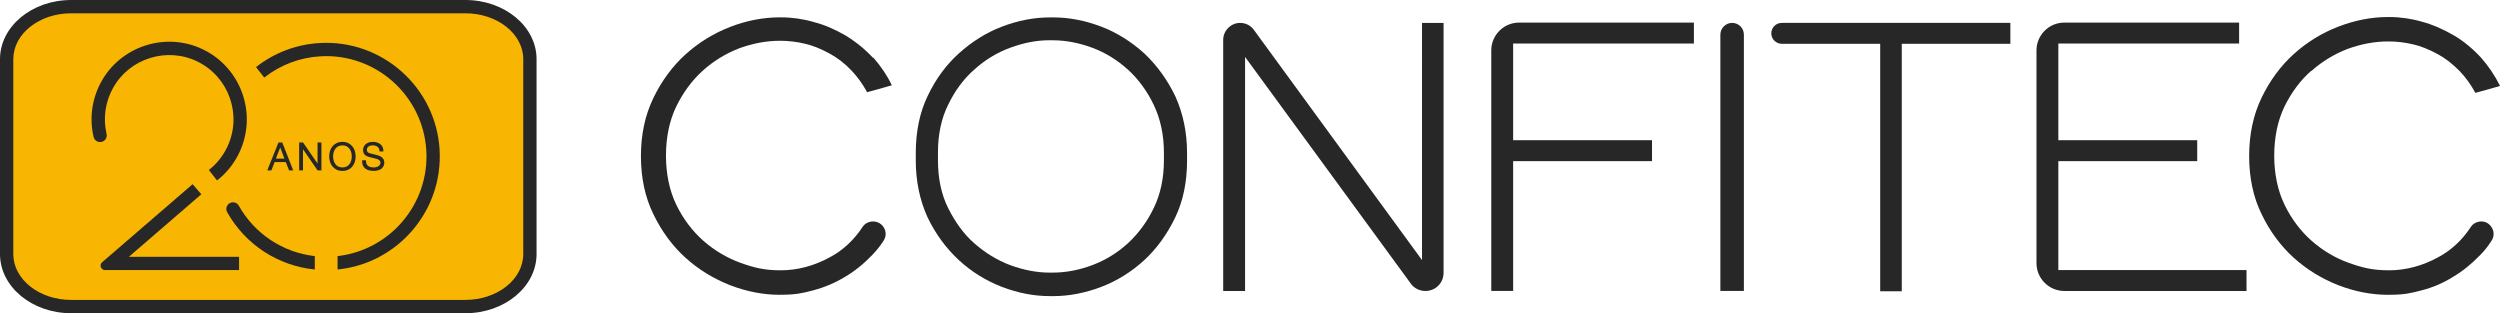
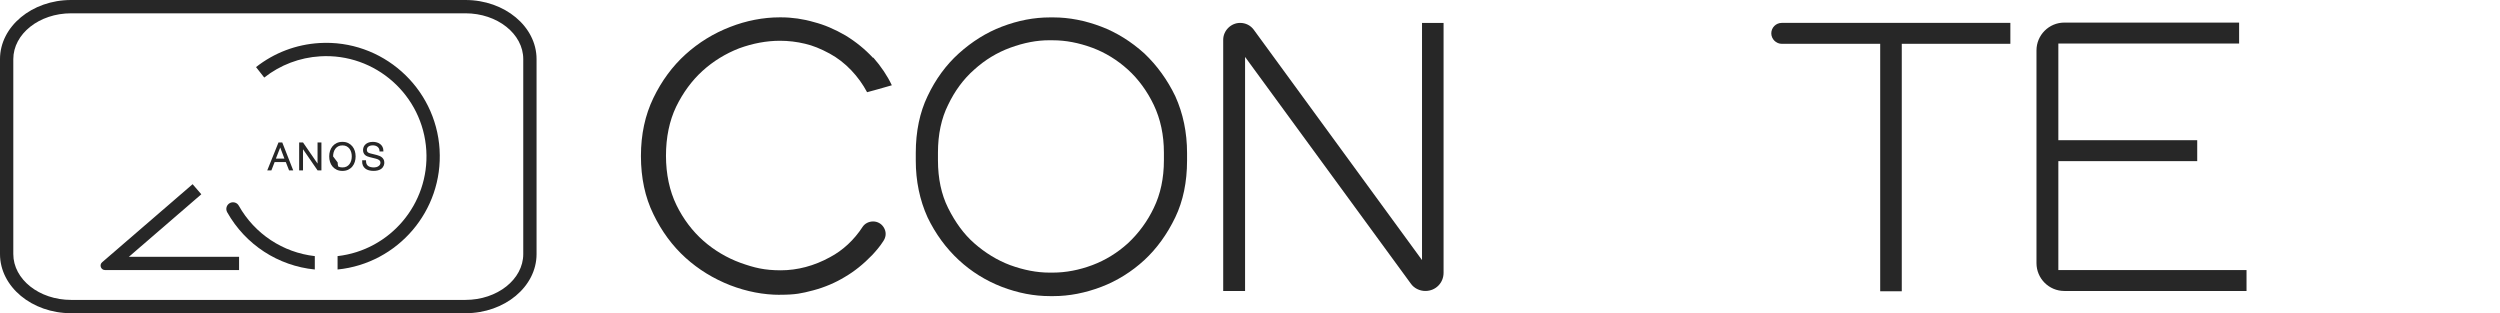
<svg xmlns="http://www.w3.org/2000/svg" id="Camada_2" data-name="Camada 2" viewBox="0 0 870.03 109">
  <defs>
    <style>
      .cls-1 {
        fill: #f8b603;
      }

      .cls-2 {
        fill: #272727;
      }
    </style>
  </defs>
  <g id="Camada_1-2" data-name="Camada 1">
    <g>
      <g id="Caminho_3" data-name="Caminho 3">
-         <path class="cls-1" d="M24.75,2.32h137.23c12.34,0,22.43,8.22,22.43,18.27v67.84c0,10.03-10.09,18.27-22.43,18.27H24.75c-12.34,0-22.44-8.22-22.44-18.27V20.58C2.32,10.53,12.41,2.32,24.75,2.32Z" />
-       </g>
+         </g>
      <path class="cls-2" d="M83.2,93.98h-46.65c-1.43,0-2.09-1.78-1.01-2.71l31.49-27.17,3.03,3.51-25.2,21.75h38.34v4.63Z" />
-       <path class="cls-2" d="M75.53,62.81l-2.85-3.65c2.78-2.17,4.95-4.9,6.46-8.12,5.2-11.06.52-24.27-10.42-29.62-10.63-5.2-23.68-1.12-29.4,9.23-2.73,4.93-3.49,10.58-2.23,15.95.27,1.16-.38,2.34-1.52,2.72h0c-1.28.43-2.68-.32-2.99-1.64-1.51-6.39-.64-13.09,2.52-18.99,6.77-12.59,22.43-17.71,35.35-11.59,13.42,6.36,19.2,22.45,12.88,35.9-1.82,3.88-4.45,7.18-7.81,9.8Z" />
      <g>
        <path class="cls-2" d="M109.56,89.13c-11.07-1.25-20.93-7.71-26.47-17.57-.59-1.06-1.92-1.46-3.02-.93h0c-1.21.59-1.66,2.07-1,3.24,6.37,11.31,17.75,18.66,30.49,19.92v-4.66Z" />
        <path class="cls-2" d="M152.99,52.07c-1.31-21.76-20.08-38.4-41.84-37.09-8.08.49-15.71,3.38-22.05,8.37l2.86,3.64c5.6-4.4,12.33-6.96,19.46-7.39,19.22-1.16,35.78,13.54,36.94,32.75,1.12,18.58-12.59,34.7-30.88,36.78v4.66c20.98-2.1,36.78-20.48,35.5-41.71Z" />
      </g>
      <g id="Caminho_3-2" data-name="Caminho 3">
        <path class="cls-2" d="M161.99,109H24.75c-13.65,0-24.75-9.23-24.75-20.58V20.58C0,9.23,11.1,0,24.75,0h137.23c13.65,0,24.75,9.23,24.75,20.58v67.84c0,11.35-11.1,20.58-24.75,20.58ZM24.75,4.63c-11.1,0-20.12,7.16-20.12,15.95v67.84c0,8.8,9.03,15.95,20.12,15.95h137.23c11.09,0,20.12-7.16,20.12-15.95V20.58c0-8.8-9.03-15.95-20.12-15.95H24.75Z" />
      </g>
      <g>
        <path class="cls-2" d="M96.92,49.57l-3.91,9.72h1.44l1.12-2.88h3.9l1.13,2.88h1.44l-3.81-9.72h-1.3ZM98.98,55.2h-2.97l1.51-3.87,1.46,3.87Z" />
        <polygon class="cls-2" points="110.51 56.93 105.45 49.57 104.11 49.57 104.11 59.3 105.45 59.3 105.45 51.94 110.52 59.3 111.86 59.3 111.86 49.57 110.51 49.57 110.51 56.93" />
-         <path class="cls-2" d="M122.62,50.92c-.38-.47-.87-.85-1.44-1.13-.57-.28-1.25-.42-2.01-.42s-1.43.14-2.01.42c-.58.28-1.06.66-1.45,1.13-.38.47-.67,1.01-.86,1.61h0c-.19.6-.28,1.24-.28,1.9s.09,1.3.28,1.9c.19.61.48,1.15.86,1.61.38.46.87.84,1.45,1.12.58.28,1.26.42,2.01.42s1.43-.14,2.01-.42c.57-.28,1.06-.65,1.44-1.12.38-.46.67-1,.86-1.61.19-.6.28-1.24.28-1.9s-.1-1.3-.28-1.9c-.19-.6-.48-1.15-.86-1.61ZM115.92,54.44c0-.49.06-.97.19-1.43.13-.45.32-.87.59-1.23.26-.35.6-.64,1-.86.41-.21.9-.32,1.47-.32s1.07.11,1.47.32c.4.22.74.51,1,.86.26.36.46.77.59,1.23.13.46.19.94.19,1.43s-.07.96-.19,1.42c-.13.46-.32.87-.59,1.23-.26.35-.59.64-1,.86-.4.21-.89.32-1.47.32s-1.07-.11-1.47-.32c-.41-.22-.75-.5-1-.86-.26-.36-.46-.77-.59-1.23h0c-.13-.47-.19-.94-.19-1.42Z" />
+         <path class="cls-2" d="M122.62,50.92c-.38-.47-.87-.85-1.44-1.13-.57-.28-1.25-.42-2.01-.42s-1.43.14-2.01.42c-.58.28-1.06.66-1.45,1.13-.38.47-.67,1.01-.86,1.61h0c-.19.6-.28,1.24-.28,1.9s.09,1.3.28,1.9c.19.61.48,1.15.86,1.61.38.46.87.84,1.45,1.12.58.28,1.26.42,2.01.42s1.43-.14,2.01-.42c.57-.28,1.06-.65,1.44-1.12.38-.46.67-1,.86-1.61.19-.6.28-1.24.28-1.9s-.1-1.3-.28-1.9c-.19-.6-.48-1.15-.86-1.61ZM115.92,54.44c0-.49.06-.97.19-1.43.13-.45.32-.87.59-1.23.26-.35.6-.64,1-.86.41-.21.9-.32,1.47-.32s1.07.11,1.47.32c.4.22.74.51,1,.86.26.36.46.77.59,1.23.13.46.19.94.19,1.43s-.07.96-.19,1.42c-.13.46-.32.87-.59,1.23-.26.35-.59.64-1,.86-.4.21-.89.32-1.47.32s-1.07-.11-1.47-.32h0c-.13-.47-.19-.94-.19-1.42Z" />
        <path class="cls-2" d="M133.51,55.54c-.14-.3-.33-.55-.58-.76-.24-.2-.51-.37-.82-.5-.3-.13-.63-.24-.96-.33l-2.26-.56c-.18-.04-.35-.09-.5-.16-.14-.06-.27-.14-.38-.23-.1-.09-.19-.2-.25-.33-.06-.13-.09-.29-.09-.47,0-.3.06-.56.17-.76.11-.2.26-.36.44-.48.19-.13.41-.22.66-.28.54-.13,1.17-.13,1.7.03.27.08.51.2.72.36.2.16.37.35.5.59.13.23.2.51.21.83v.22h1.35v-.23c0-.51-.1-.97-.3-1.36-.2-.39-.47-.72-.81-.98-.33-.26-.73-.46-1.17-.58-.43-.13-.9-.19-1.37-.19-.68,0-1.25.1-1.69.3-.44.2-.8.45-1.06.74-.26.29-.44.61-.54.95-.09.32-.14.61-.14.85,0,.4.07.74.2,1.02.13.28.3.52.51.71.21.19.46.34.74.46.27.11.54.2.82.27l2.06.51c.21.05.42.11.64.19.21.08.4.17.56.29.16.11.29.25.39.41.09.15.14.34.14.55,0,.29-.07.53-.21.73-.14.21-.33.38-.55.52-.23.14-.47.24-.73.3-.27.06-.51.1-.74.1-.41,0-.79-.04-1.14-.12-.34-.08-.64-.2-.88-.37-.24-.17-.43-.39-.57-.68h0c-.14-.29-.2-.65-.2-1.09v-.24s-1.34,0-1.34,0v.22c-.04.6.05,1.13.24,1.57.19.44.47.81.83,1.09.35.28.78.49,1.28.62.49.13,1.02.2,1.58.2s1.05-.05,1.46-.16c.41-.1.76-.24,1.04-.42.29-.17.52-.37.69-.6.16-.21.29-.43.38-.64.09-.21.15-.42.17-.61.02-.18.03-.33.03-.44,0-.41-.07-.77-.21-1.07Z" />
      </g>
      <g>
        <path class="cls-2" d="M271.43,102.6c-5.74,0-11.56-1.12-17.31-3.33-5.82-2.28-11.05-5.49-15.54-9.55-4.56-4.12-8.33-9.23-11.21-15.21-2.87-5.85-4.32-12.64-4.32-20.19s1.45-14.23,4.32-20.19c2.88-5.97,6.65-11.09,11.21-15.21,4.57-4.13,9.8-7.34,15.54-9.55,5.56-2.18,11.5-3.33,17.2-3.33h.45c3.89,0,7.77.56,11.52,1.66,3.58.92,7.17,2.45,10.99,4.66,3.58,2.19,6.79,4.8,9.53,7.76l.12-.07c2.73,3.11,4.89,6.35,6.44,9.63-2.97.86-7.37,2.11-8.61,2.41-1.49-2.79-3.29-5.29-5.51-7.63-2.27-2.38-4.8-4.34-7.53-5.82-3.12-1.69-5.91-2.81-8.54-3.41-2.86-.69-5.8-1.04-8.74-1.04-4.67,0-9.45.89-14.21,2.63-4.77,1.86-9.05,4.5-12.73,7.84-3.7,3.36-6.79,7.56-9.2,12.49-2.34,4.91-3.53,10.64-3.53,17.05s1.26,12.28,3.64,17.16c2.38,4.87,5.55,9.07,9.43,12.49,3.72,3.27,8.15,5.9,12.83,7.61,4.85,1.73,8.36,2.61,14.08,2.61s11.59-1.53,17.07-4.55c4.47-2.35,8.42-6.01,11.4-10.6.76-1.14,2.15-1.85,3.63-1.85.41,0,.81.05,1.19.16,1.35.39,2.39,1.35,2.91,2.72.49,1.29.31,2.67-.51,3.91-1.18,1.88-2.62,3.52-3.87,4.87-3.06,3.18-6.27,5.75-9.53,7.64-3.3,2.02-7.09,3.63-10.98,4.66l-.31.08c-3.69.95-5.73,1.47-11.34,1.47Z" />
        <path class="cls-2" d="M365.4,103.05c-5.57,0-11.05-1.05-16.75-3.22-5.6-2.17-10.64-5.31-14.97-9.32-4.45-4.12-8.11-9.12-10.88-14.87-2.72-6-4.1-12.65-4.1-19.74v-2.69c0-7.44,1.38-14.08,4.1-19.74,2.77-5.86,6.42-10.86,10.87-14.87,4.63-4.17,9.67-7.3,14.98-9.32,5.7-2.17,11.18-3.22,16.75-3.22h1.23c5.42,0,11.02,1.08,16.64,3.22,5.31,2.02,10.35,5.15,14.98,9.32,4.4,4.18,8.02,9.18,10.76,14.87,2.72,6,4.1,12.65,4.1,19.74v2.69c0,7.44-1.38,14.08-4.1,19.74-2.82,5.87-6.45,10.88-10.76,14.87-4.37,4.03-9.55,7.26-14.97,9.32-5.62,2.14-11.22,3.22-16.64,3.22h-1.23ZM365.17,14.01c-4.37,0-8.83.85-13.63,2.61-4.56,1.67-8.77,4.23-12.5,7.61-3.7,3.25-6.76,7.38-9.09,12.27-2.34,4.68-3.53,10.26-3.53,16.59v2.69c0,6.33,1.19,11.92,3.53,16.6,2.57,5.13,5.54,9.15,9.09,12.27,3.85,3.38,8.05,5.94,12.49,7.61,4.74,1.73,9.33,2.61,13.64,2.61h1.23c4.5,0,9.13-.88,13.75-2.61,4.51-1.69,8.68-4.25,12.39-7.61,3.76-3.52,6.78-7.65,8.98-12.27,2.34-4.79,3.53-10.37,3.53-16.59v-2.69c0-6.1-1.19-11.68-3.53-16.59-2.27-4.76-5.37-9-8.98-12.27-3.71-3.36-7.87-5.92-12.39-7.61-4.8-1.76-9.3-2.61-13.75-2.61h-1.23Z" />
        <path class="cls-2" d="M496.04,101.26c-2.03,0-3.98-.99-5.07-2.58l-57.67-78.87v81.46h-7.61V13.85c0-3.19,2.69-5.88,5.88-5.88,1.91,0,3.64.86,4.75,2.37l58.56,80.17V7.97h7.5v86.96c0,3.55-2.78,6.33-6.33,6.33Z" />
-         <path class="cls-2" d="M518.98,101.26V17.55c0-5.35,4.35-9.69,9.69-9.69h60.83v7.28h-62.91v33.65h48.33v7.28h-48.33v45.19h-7.61Z" />
-         <path class="cls-2" d="M598.71,101.26V12.06c0-2.25,1.83-4.09,4.09-4.09s4.09,1.8,4.09,4.09v89.2h-8.17Z" />
        <path class="cls-2" d="M654.33,101.37V15.25h-34.26c-1.97,0-3.64-1.67-3.64-3.64,0-2.01,1.63-3.64,3.64-3.64h79.56v7.28h-37.79v86.12h-7.5Z" />
        <path class="cls-2" d="M718.41,101.26c-5.35,0-9.69-4.35-9.69-9.69V17.55c0-5.35,4.35-9.69,9.69-9.69h60.83v7.28h-62.91v33.65h48.33v7.28h-48.33v37.92h65.49v7.28h-63.41Z" />
-         <path class="cls-2" d="M831.11,102.6c-5.74,0-11.56-1.12-17.31-3.33-5.82-2.28-11.05-5.5-15.54-9.55-4.56-4.12-8.33-9.23-11.21-15.21-2.87-5.85-4.32-12.64-4.32-20.19s1.45-14.34,4.32-20.3c2.88-5.97,6.65-11.09,11.21-15.21,4.57-4.13,9.8-7.34,15.54-9.55,5.75-2.21,11.53-3.33,17.2-3.33h.45c3.89,0,7.77.56,11.52,1.66,3.48.92,7.13,2.49,10.88,4.66,3.35,1.94,6.55,4.55,9.53,7.76,2.62,2.95,4.87,6.28,6.67,9.9-2.97.86-7.36,2.11-8.6,2.41-1.49-2.79-3.29-5.29-5.51-7.63-2.56-2.56-5.01-4.46-7.53-5.82-3.12-1.69-5.91-2.81-8.54-3.41-2.86-.69-5.8-1.04-8.74-1.04-4.67,0-9.45.89-14.21,2.63-4.69,1.83-8.9,4.41-12.54,7.67l-.07-.06c-3.75,3.31-6.88,7.51-9.32,12.49-2.34,4.91-3.53,10.64-3.53,17.05s1.26,12.28,3.64,17.16c2.38,4.87,5.55,9.07,9.43,12.49,3.85,3.38,8.17,5.94,12.84,7.61,4.85,1.73,8.35,2.61,14.08,2.61s11.59-1.53,17.07-4.55c4.47-2.35,8.42-6.01,11.4-10.6.76-1.14,2.15-1.85,3.63-1.85.41,0,.81.05,1.19.16,1.26.39,2.28,1.38,2.8,2.72.49,1.29.31,2.67-.51,3.91-1.09,1.74-2.42,3.42-3.86,4.86-3.07,3.19-6.28,5.76-9.54,7.66-3.3,2.09-6.94,3.65-10.86,4.66l-.31.08c-3.69.95-5.73,1.47-11.34,1.47Z" />
      </g>
    </g>
  </g>
</svg>